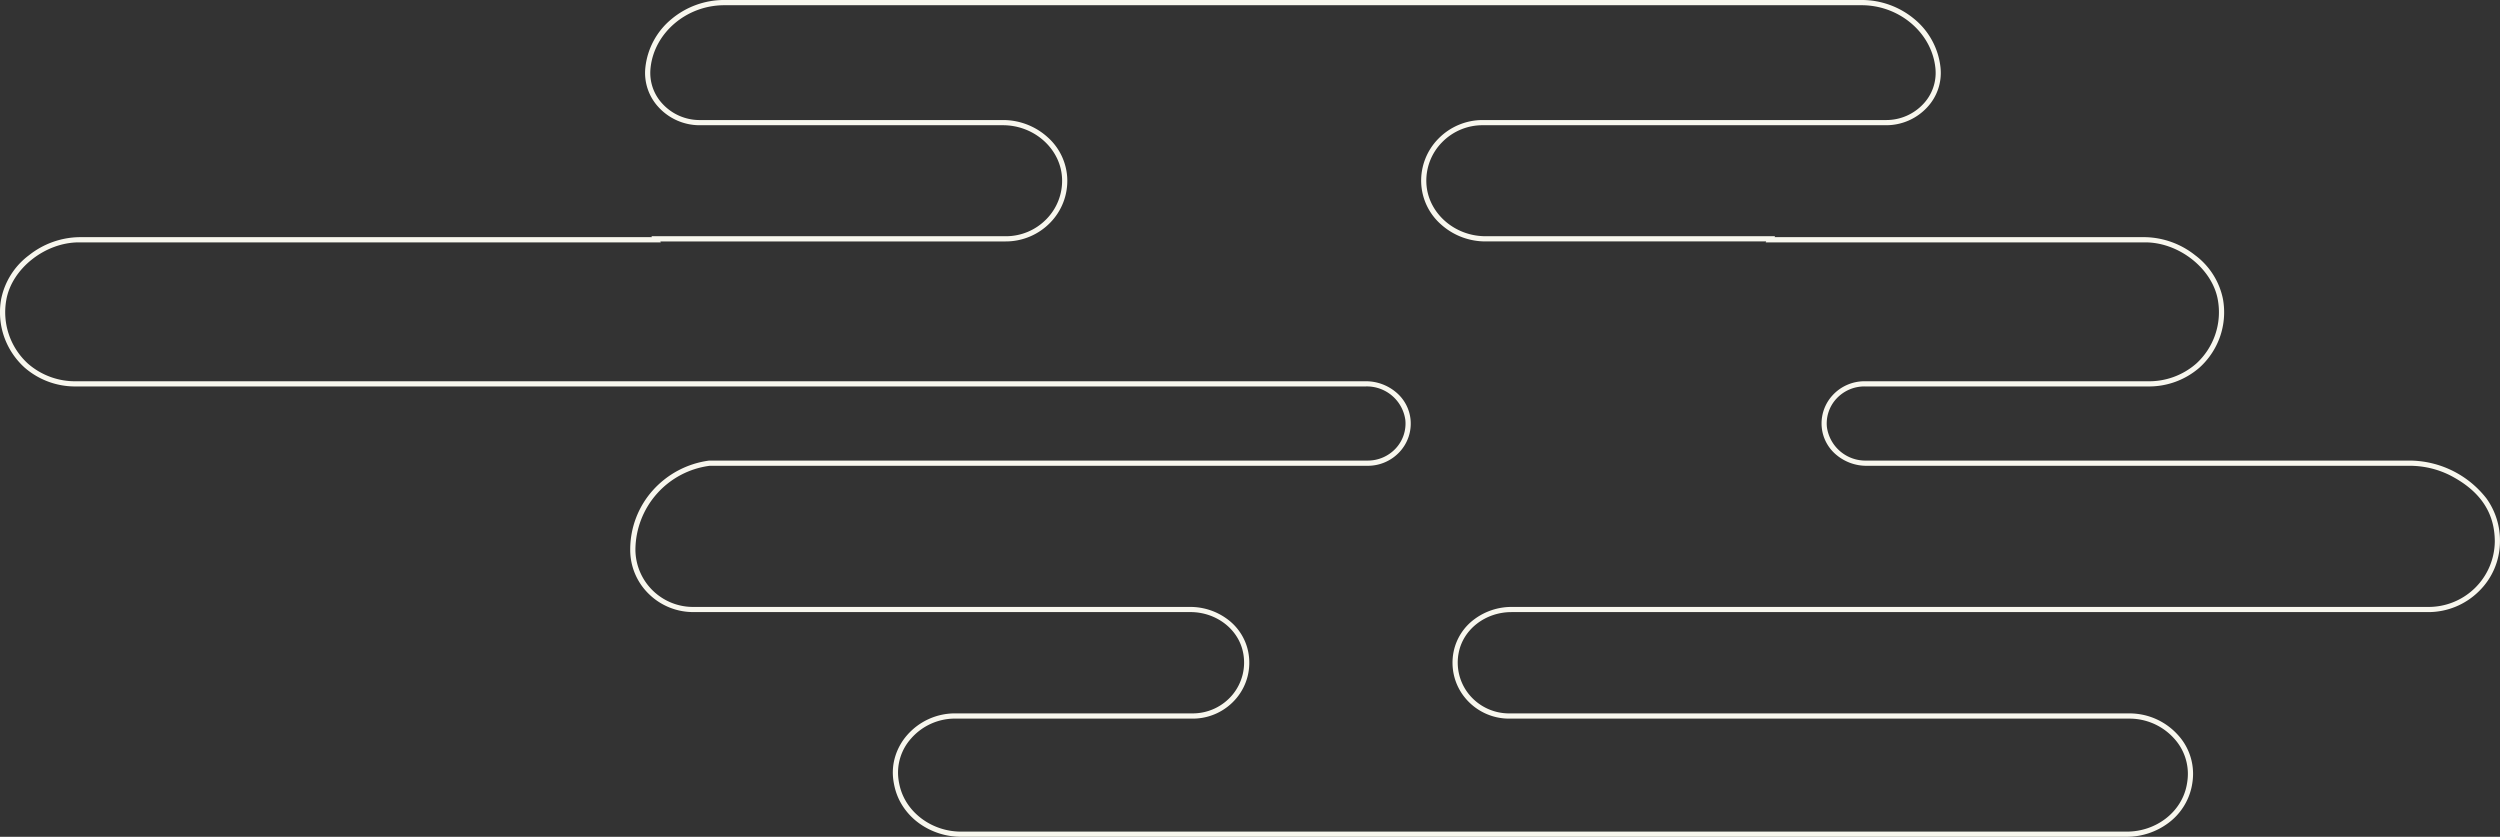
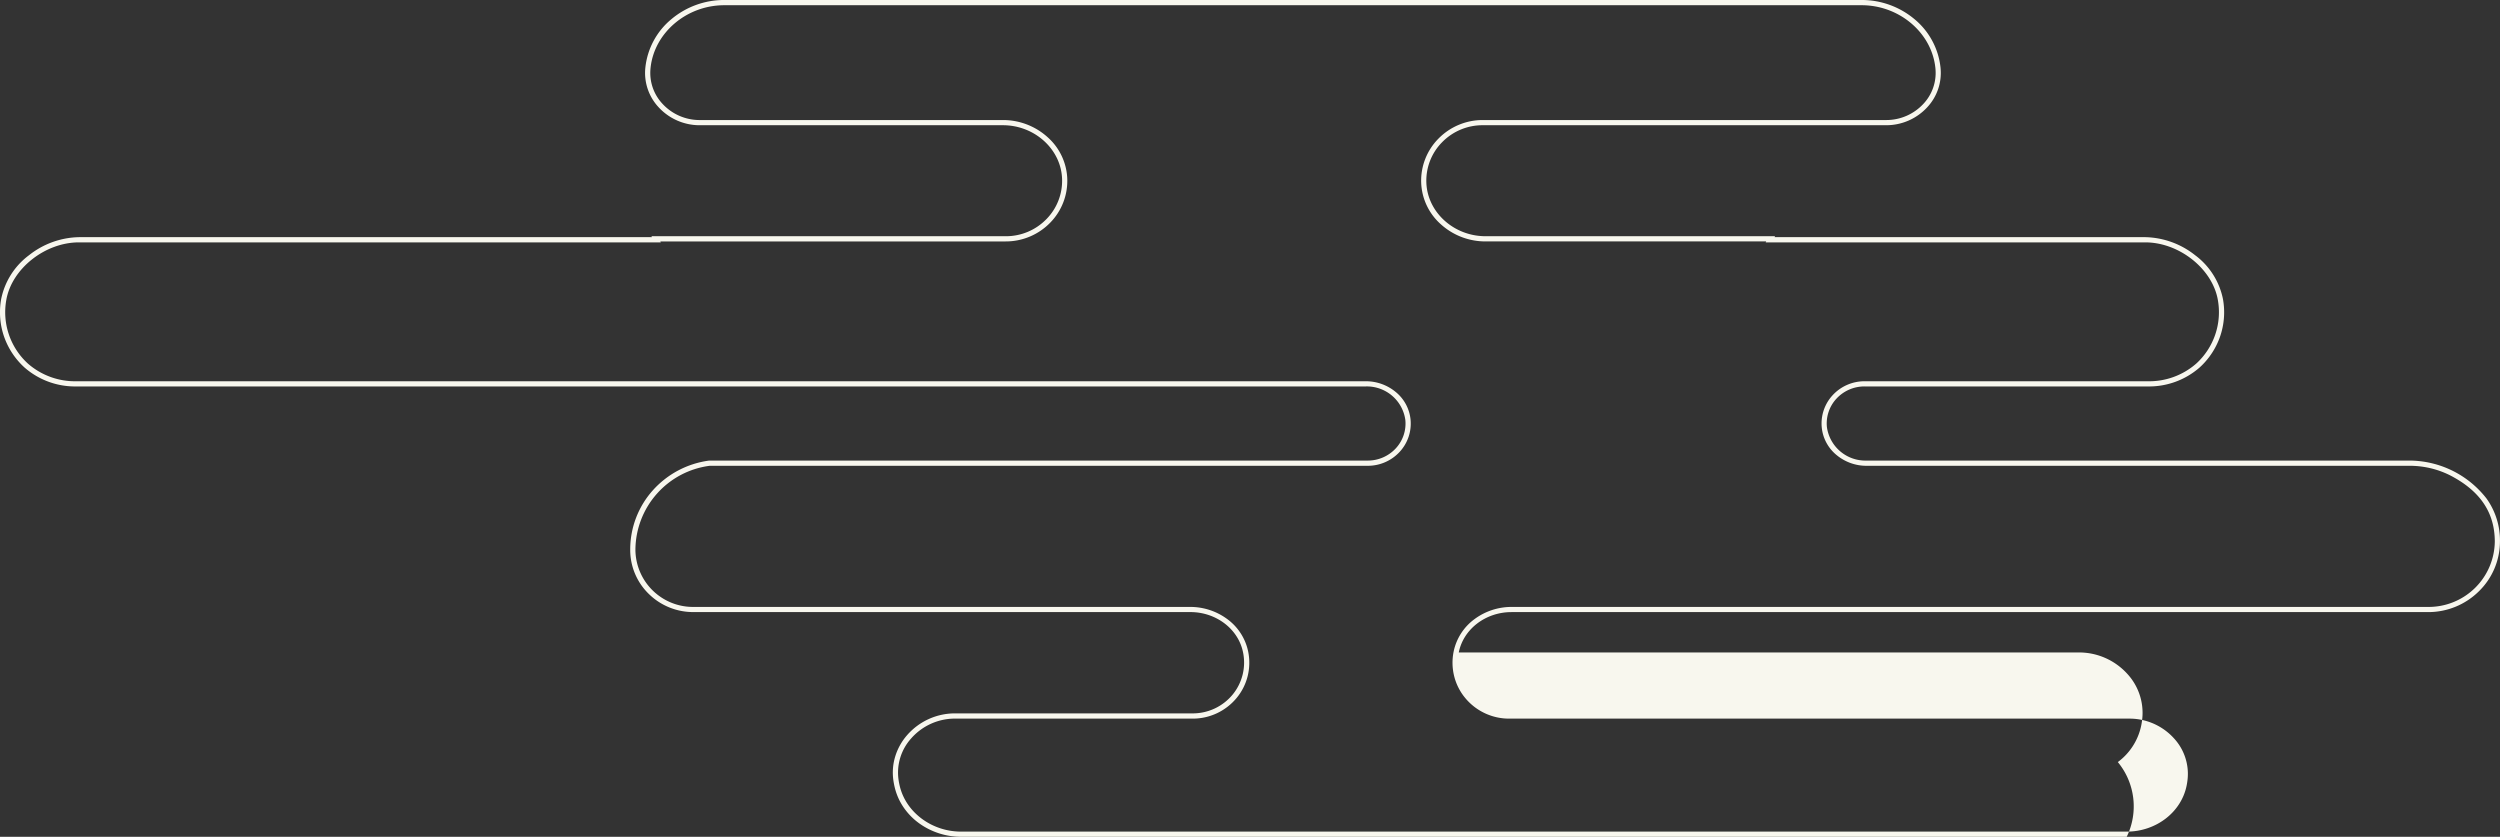
<svg xmlns="http://www.w3.org/2000/svg" width="481.003" height="161" viewBox="0 0 481.003 161">
  <rect x="0" y="0" width="481.003" height="161" fill="#333333" stroke="none" />
  <g transform="translate(-1285.536 -591.628)">
-     <path d="M1694.721,752.628H1470.447a13.824,13.824,0,0,1-8.063-2.593,12.491,12.491,0,0,1-2.939-2.985,11.6,11.6,0,0,1-1.752-3.881c-.11-.451-.2-.911-.265-1.366a10.589,10.589,0,0,1,.378-4.719,11.207,11.207,0,0,1,2.247-4,12.215,12.215,0,0,1,9.246-4.2h45.688a9.942,9.942,0,0,0,7.724-3.635,9.706,9.706,0,0,0,1.992-8.092c-.9-4.5-5.168-7.765-10.151-7.765h-95.607a12.175,12.175,0,0,1-8.574-3.485,11.8,11.8,0,0,1-3.58-8.433v-.132a17.059,17.059,0,0,1,4.384-11.411,17.635,17.635,0,0,1,10.81-5.687l.033,0H1548.7a7.33,7.33,0,0,0,5.406-2.373,7.005,7.005,0,0,0,1.822-5.421,7.474,7.474,0,0,0-7.608-6.471H1300.267a14.763,14.763,0,0,1-10.008-3.636,14.486,14.486,0,0,1-3.9-5.836,14.3,14.3,0,0,1-.592-7.367,13.971,13.971,0,0,1,5.375-8.426,15.959,15.959,0,0,1,9.577-3.455h110.254l-.1-.181h68.153a10.859,10.859,0,0,0,7.847-3.295,10.509,10.509,0,0,0,3.011-7.667c-.152-5.731-5.259-10.394-11.384-10.394h-58.354a10.713,10.713,0,0,1-7.884-3.45,9.676,9.676,0,0,1-2.577-7.442c.007-.083.016-.167.024-.25a14.011,14.011,0,0,1,5.036-9.291,15.811,15.811,0,0,1,10.144-3.663h218.821a15.812,15.812,0,0,1,10.145,3.663,14.007,14.007,0,0,1,5.035,9.289c.008.072.015.148.022.224l0,.026a9.674,9.674,0,0,1-2.576,7.442,10.714,10.714,0,0,1-7.886,3.451h-77.626a10.859,10.859,0,0,0-7.846,3.294,10.511,10.511,0,0,0-3.012,7.667c.151,5.732,5.258,10.394,11.385,10.394h55.708l-.1.181h71.319a15.961,15.961,0,0,1,9.577,3.455,13.971,13.971,0,0,1,5.375,8.426,14.3,14.3,0,0,1-.592,7.367,14.492,14.492,0,0,1-3.9,5.836,14.764,14.764,0,0,1-10.01,3.637h-54.467a7.33,7.33,0,0,0-5.407,2.373,7.005,7.005,0,0,0-1.822,5.421,7.476,7.476,0,0,0,7.608,6.471h104.345a18.855,18.855,0,0,1,14.971,7.316,13.842,13.842,0,0,1,2.575,8.292,13.4,13.4,0,0,1-4.082,9.57,13.827,13.827,0,0,1-9.73,3.975H1576.354c-4.982,0-9.251,3.266-10.15,7.765a9.705,9.705,0,0,0,1.991,8.091,9.944,9.944,0,0,0,7.725,3.636h119.323a12.532,12.532,0,0,1,9.31,4.123,11.058,11.058,0,0,1,2.873,8.638c-.048.452-.12.916-.216,1.381a11.7,11.7,0,0,1-4.485,6.949A13.39,13.39,0,0,1,1694.721,752.628ZM1469.3,729.887a11.216,11.216,0,0,0-8.491,3.857,9.818,9.818,0,0,0-2.391,7.917c.061.424.144.852.247,1.272,1.23,5.039,6.185,8.7,11.784,8.7h224.274c5.618,0,10.458-3.7,11.51-8.8.089-.432.157-.864.2-1.284a10.07,10.07,0,0,0-2.622-7.864,11.53,11.53,0,0,0-8.567-3.792H1575.92a10.94,10.94,0,0,1-8.5-4,10.58,10.58,0,0,1-2.078-4.078,10.75,10.75,0,0,1-.12-4.844,10.334,10.334,0,0,1,3.988-6.206,11.957,11.957,0,0,1,7.143-2.363h176.372a12.733,12.733,0,0,0,12.813-12.547c0-5.629-2.842-9.822-8.689-12.814a17.3,17.3,0,0,0-7.856-1.792H1644.648a8.989,8.989,0,0,1-5.766-2.081,7.838,7.838,0,0,1-2.838-5.3,8,8,0,0,1,2.079-6.186,8.332,8.332,0,0,1,6.145-2.7h54.467a13.769,13.769,0,0,0,9.337-3.377,13.379,13.379,0,0,0,4.177-12.29c-1.058-5.992-7.454-11.055-13.967-11.055h-73.026l.1-.181h-54a12.768,12.768,0,0,1-8.559-3.264,11.247,11.247,0,0,1-3.825-8.1,11.5,11.5,0,0,1,3.3-8.391,11.918,11.918,0,0,1,8.562-3.6h77.626a9.712,9.712,0,0,0,7.149-3.126,8.684,8.684,0,0,0,2.317-6.679l0-.026c-.006-.068-.012-.137-.02-.2-.705-6.765-6.936-12.06-14.185-12.06H1424.89c-7.249,0-13.479,5.3-14.185,12.056-.008.077-.016.156-.022.235A8.686,8.686,0,0,0,1413,611.6a9.711,9.711,0,0,0,7.147,3.125H1478.5a12.766,12.766,0,0,1,8.558,3.264,11.249,11.249,0,0,1,3.825,8.1,11.5,11.5,0,0,1-3.294,8.391,11.918,11.918,0,0,1-8.563,3.6h-66.45l.1.181H1300.72c-6.513,0-12.91,5.063-13.967,11.056a13.374,13.374,0,0,0,4.178,12.288,13.767,13.767,0,0,0,9.336,3.376h248.058a8.99,8.99,0,0,1,5.766,2.081,7.835,7.835,0,0,1,2.838,5.3,7.994,7.994,0,0,1-2.079,6.186,8.332,8.332,0,0,1-6.145,2.7H1422.084a16.4,16.4,0,0,0-14.293,16.1v.13a11.084,11.084,0,0,0,11.154,10.924h95.607a11.957,11.957,0,0,1,7.143,2.363,10.335,10.335,0,0,1,3.988,6.206,10.749,10.749,0,0,1-.121,4.844,10.581,10.581,0,0,1-2.078,4.078,10.938,10.938,0,0,1-8.5,4Z" fill="#f8f7ee" />
+     <path d="M1694.721,752.628H1470.447a13.824,13.824,0,0,1-8.063-2.593,12.491,12.491,0,0,1-2.939-2.985,11.6,11.6,0,0,1-1.752-3.881c-.11-.451-.2-.911-.265-1.366a10.589,10.589,0,0,1,.378-4.719,11.207,11.207,0,0,1,2.247-4,12.215,12.215,0,0,1,9.246-4.2h45.688a9.942,9.942,0,0,0,7.724-3.635,9.706,9.706,0,0,0,1.992-8.092c-.9-4.5-5.168-7.765-10.151-7.765h-95.607a12.175,12.175,0,0,1-8.574-3.485,11.8,11.8,0,0,1-3.58-8.433v-.132a17.059,17.059,0,0,1,4.384-11.411,17.635,17.635,0,0,1,10.81-5.687l.033,0H1548.7a7.33,7.33,0,0,0,5.406-2.373,7.005,7.005,0,0,0,1.822-5.421,7.474,7.474,0,0,0-7.608-6.471H1300.267a14.763,14.763,0,0,1-10.008-3.636,14.486,14.486,0,0,1-3.9-5.836,14.3,14.3,0,0,1-.592-7.367,13.971,13.971,0,0,1,5.375-8.426,15.959,15.959,0,0,1,9.577-3.455h110.254l-.1-.181h68.153a10.859,10.859,0,0,0,7.847-3.295,10.509,10.509,0,0,0,3.011-7.667c-.152-5.731-5.259-10.394-11.384-10.394h-58.354a10.713,10.713,0,0,1-7.884-3.45,9.676,9.676,0,0,1-2.577-7.442c.007-.083.016-.167.024-.25a14.011,14.011,0,0,1,5.036-9.291,15.811,15.811,0,0,1,10.144-3.663h218.821a15.812,15.812,0,0,1,10.145,3.663,14.007,14.007,0,0,1,5.035,9.289c.008.072.015.148.022.224l0,.026a9.674,9.674,0,0,1-2.576,7.442,10.714,10.714,0,0,1-7.886,3.451h-77.626a10.859,10.859,0,0,0-7.846,3.294,10.511,10.511,0,0,0-3.012,7.667c.151,5.732,5.258,10.394,11.385,10.394h55.708l-.1.181h71.319a15.961,15.961,0,0,1,9.577,3.455,13.971,13.971,0,0,1,5.375,8.426,14.3,14.3,0,0,1-.592,7.367,14.492,14.492,0,0,1-3.9,5.836,14.764,14.764,0,0,1-10.01,3.637h-54.467a7.33,7.33,0,0,0-5.407,2.373,7.005,7.005,0,0,0-1.822,5.421,7.476,7.476,0,0,0,7.608,6.471h104.345a18.855,18.855,0,0,1,14.971,7.316,13.842,13.842,0,0,1,2.575,8.292,13.4,13.4,0,0,1-4.082,9.57,13.827,13.827,0,0,1-9.73,3.975H1576.354c-4.982,0-9.251,3.266-10.15,7.765h119.323a12.532,12.532,0,0,1,9.31,4.123,11.058,11.058,0,0,1,2.873,8.638c-.048.452-.12.916-.216,1.381a11.7,11.7,0,0,1-4.485,6.949A13.39,13.39,0,0,1,1694.721,752.628ZM1469.3,729.887a11.216,11.216,0,0,0-8.491,3.857,9.818,9.818,0,0,0-2.391,7.917c.061.424.144.852.247,1.272,1.23,5.039,6.185,8.7,11.784,8.7h224.274c5.618,0,10.458-3.7,11.51-8.8.089-.432.157-.864.2-1.284a10.07,10.07,0,0,0-2.622-7.864,11.53,11.53,0,0,0-8.567-3.792H1575.92a10.94,10.94,0,0,1-8.5-4,10.58,10.58,0,0,1-2.078-4.078,10.75,10.75,0,0,1-.12-4.844,10.334,10.334,0,0,1,3.988-6.206,11.957,11.957,0,0,1,7.143-2.363h176.372a12.733,12.733,0,0,0,12.813-12.547c0-5.629-2.842-9.822-8.689-12.814a17.3,17.3,0,0,0-7.856-1.792H1644.648a8.989,8.989,0,0,1-5.766-2.081,7.838,7.838,0,0,1-2.838-5.3,8,8,0,0,1,2.079-6.186,8.332,8.332,0,0,1,6.145-2.7h54.467a13.769,13.769,0,0,0,9.337-3.377,13.379,13.379,0,0,0,4.177-12.29c-1.058-5.992-7.454-11.055-13.967-11.055h-73.026l.1-.181h-54a12.768,12.768,0,0,1-8.559-3.264,11.247,11.247,0,0,1-3.825-8.1,11.5,11.5,0,0,1,3.3-8.391,11.918,11.918,0,0,1,8.562-3.6h77.626a9.712,9.712,0,0,0,7.149-3.126,8.684,8.684,0,0,0,2.317-6.679l0-.026c-.006-.068-.012-.137-.02-.2-.705-6.765-6.936-12.06-14.185-12.06H1424.89c-7.249,0-13.479,5.3-14.185,12.056-.008.077-.016.156-.022.235A8.686,8.686,0,0,0,1413,611.6a9.711,9.711,0,0,0,7.147,3.125H1478.5a12.766,12.766,0,0,1,8.558,3.264,11.249,11.249,0,0,1,3.825,8.1,11.5,11.5,0,0,1-3.294,8.391,11.918,11.918,0,0,1-8.563,3.6h-66.45l.1.181H1300.72c-6.513,0-12.91,5.063-13.967,11.056a13.374,13.374,0,0,0,4.178,12.288,13.767,13.767,0,0,0,9.336,3.376h248.058a8.99,8.99,0,0,1,5.766,2.081,7.835,7.835,0,0,1,2.838,5.3,7.994,7.994,0,0,1-2.079,6.186,8.332,8.332,0,0,1-6.145,2.7H1422.084a16.4,16.4,0,0,0-14.293,16.1v.13a11.084,11.084,0,0,0,11.154,10.924h95.607a11.957,11.957,0,0,1,7.143,2.363,10.335,10.335,0,0,1,3.988,6.206,10.749,10.749,0,0,1-.121,4.844,10.581,10.581,0,0,1-2.078,4.078,10.938,10.938,0,0,1-8.5,4Z" fill="#f8f7ee" />
  </g>
</svg>